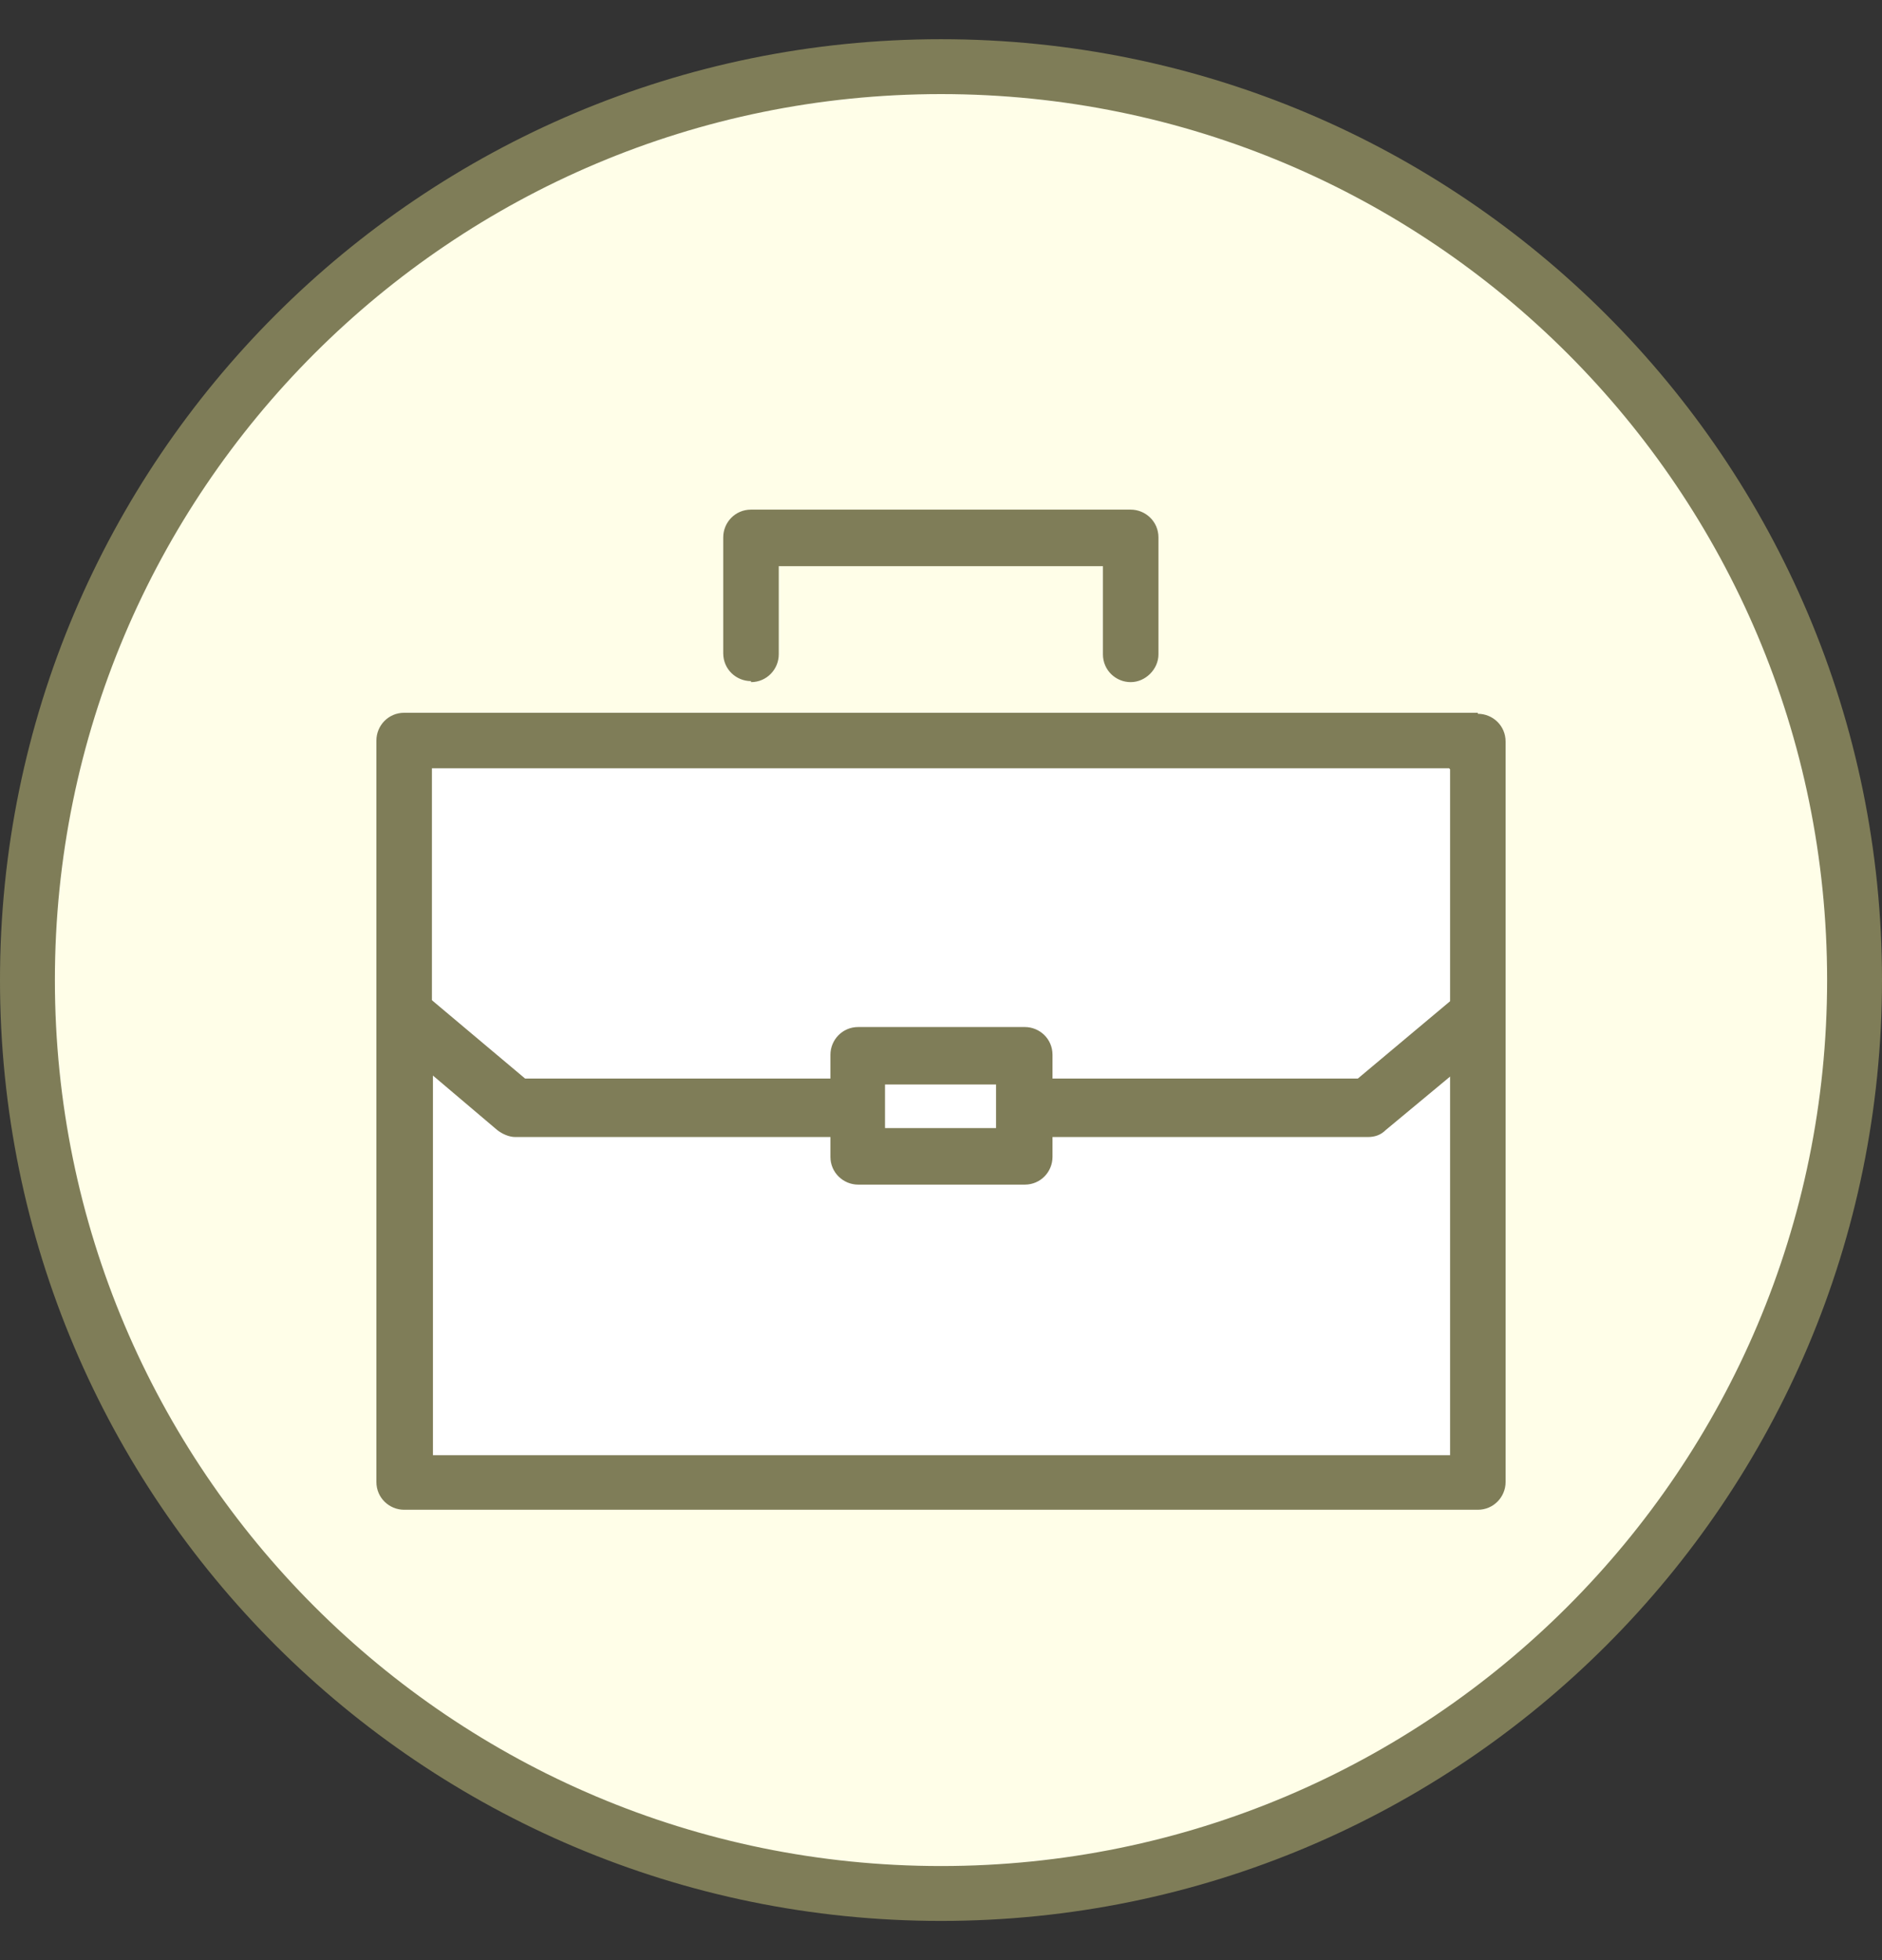
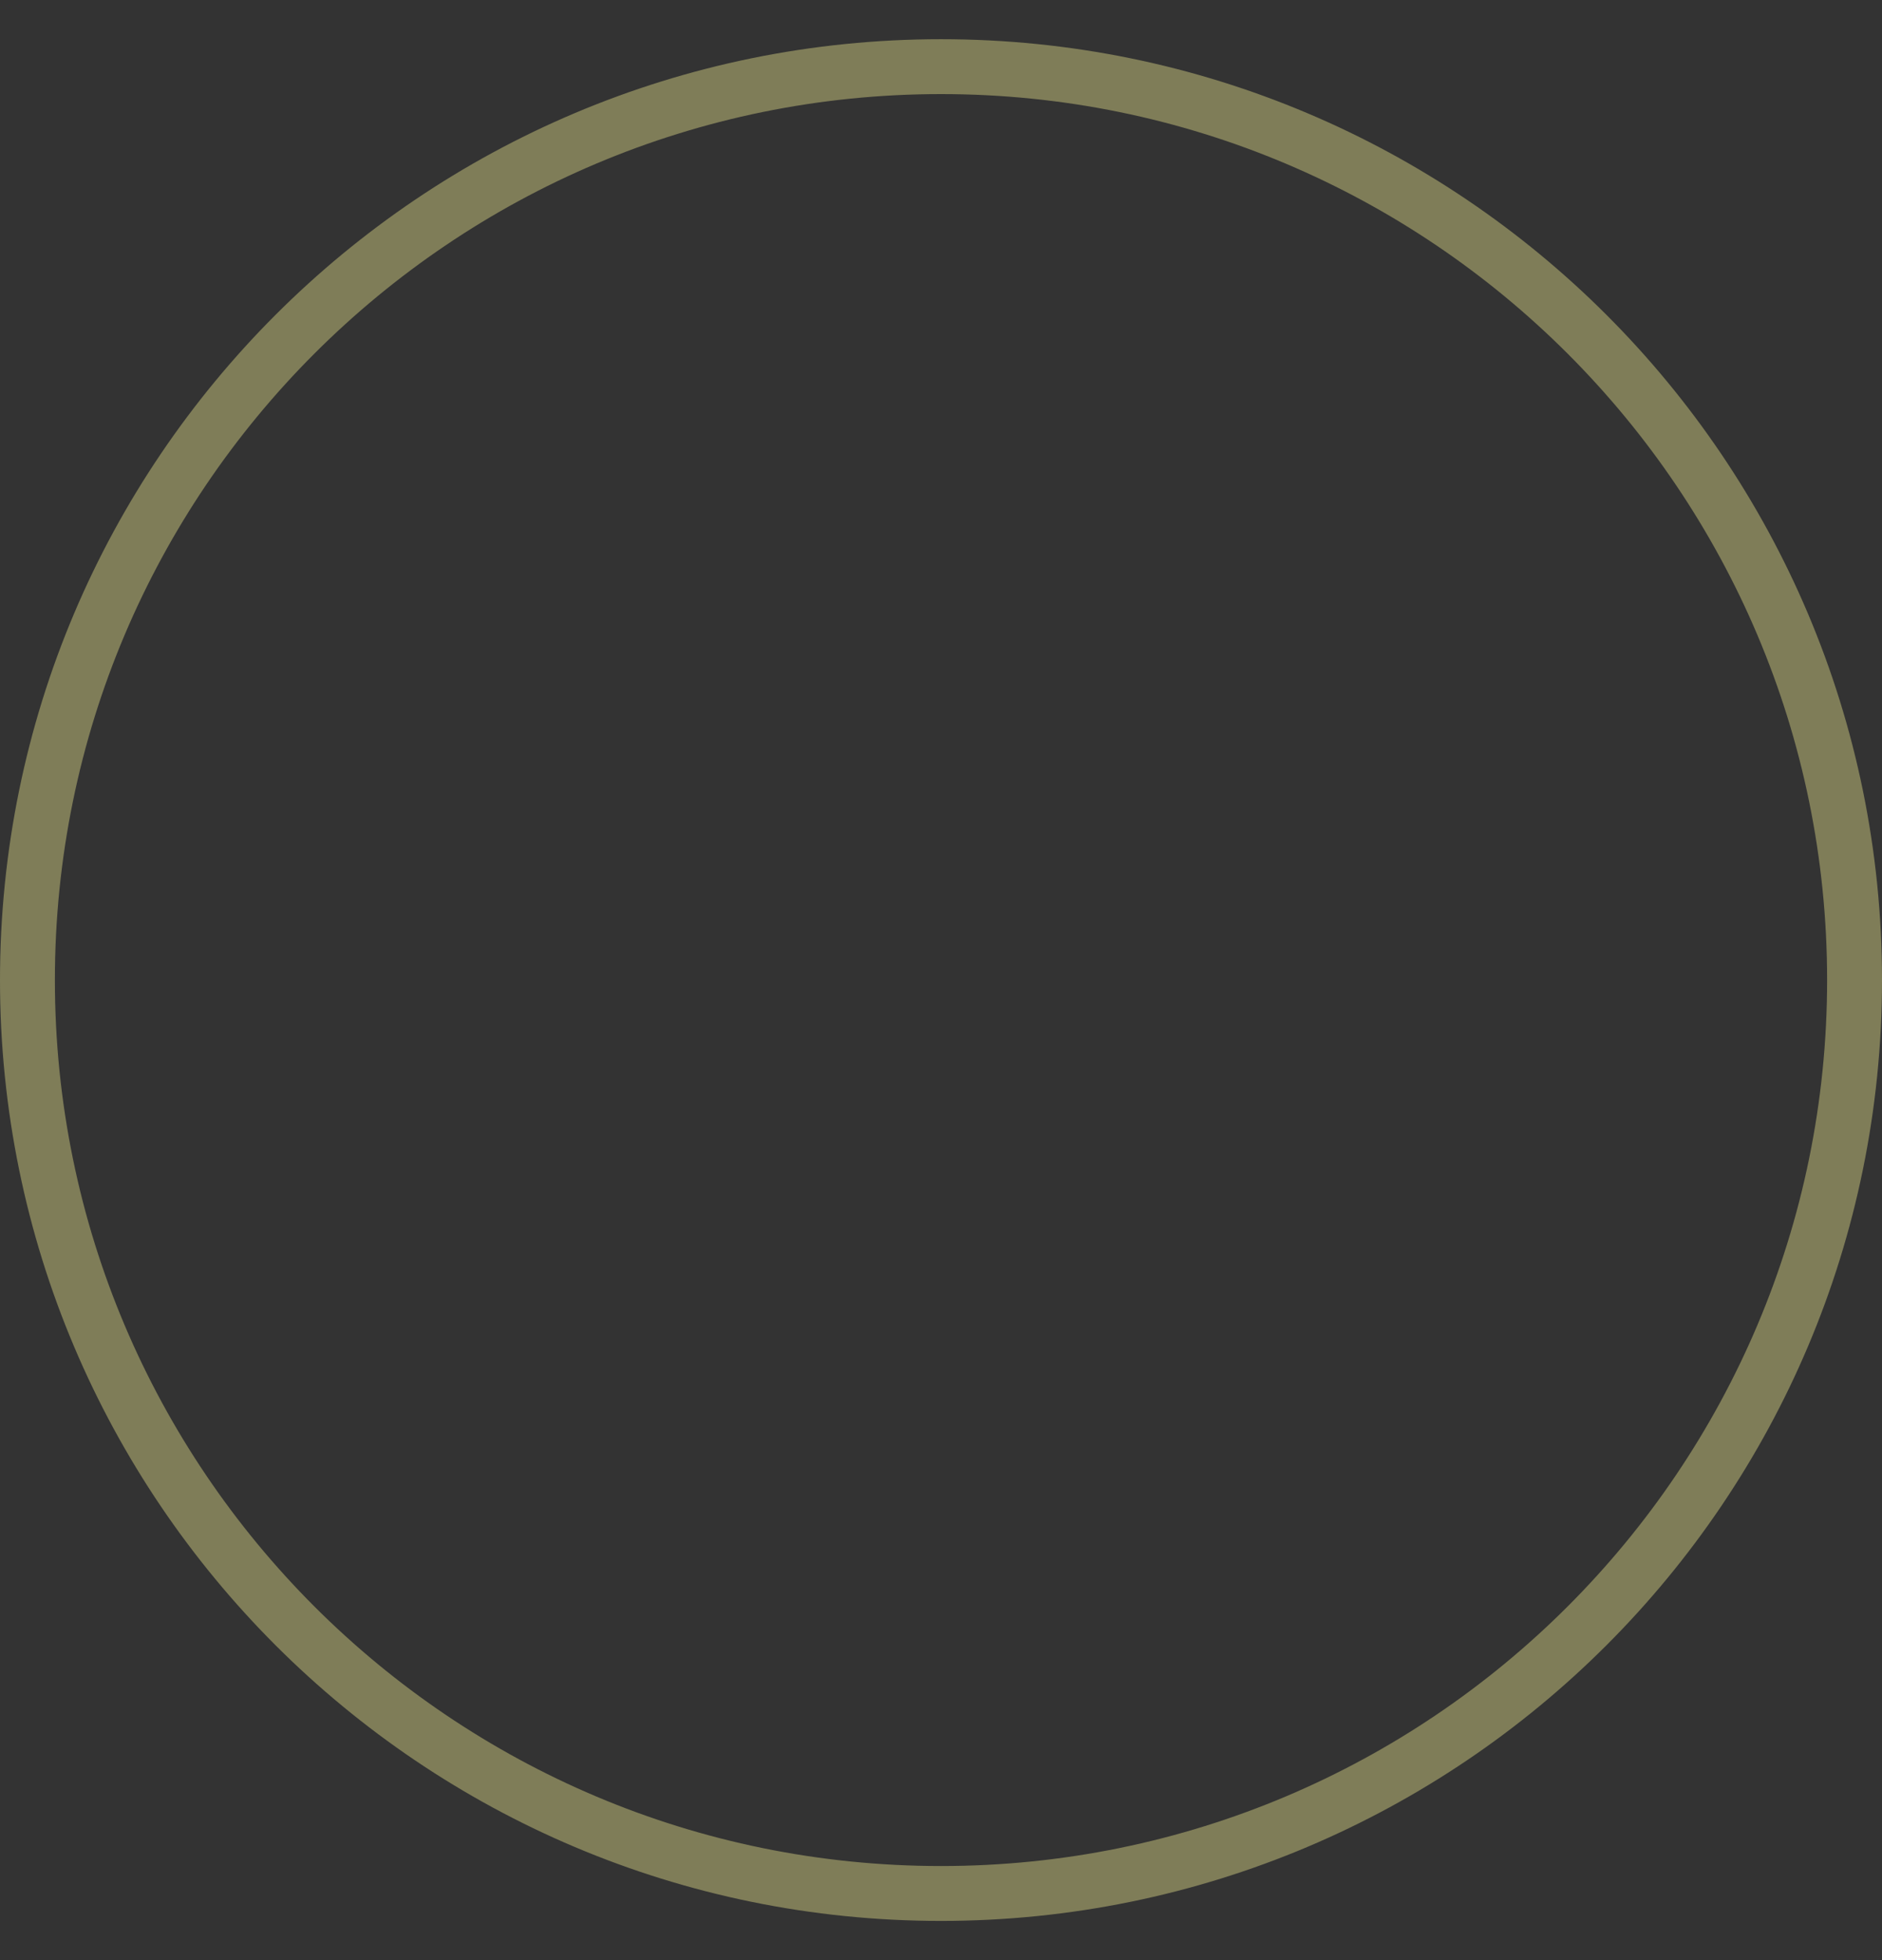
<svg xmlns="http://www.w3.org/2000/svg" width="24" height="25" viewBox="0 0 24 25" fill="none">
  <rect x="0" y="0" width="24" height="25" fill="#333333" stroke="none" />
-   <path d="M0.35 12.5C0.35 6.066 5.566 0.85 12 0.85C18.434 0.85 23.65 6.066 23.65 12.5C23.65 18.934 18.434 24.15 12 24.15C5.566 24.15 0.35 18.934 0.35 12.5Z" fill="#FFFEE8" />
  <path d="M0.35 12.5C0.35 6.066 5.566 0.85 12 0.85C18.434 0.85 23.65 6.066 23.65 12.5C23.65 18.934 18.434 24.15 12 24.15C5.566 24.15 0.35 18.934 0.35 12.5Z" stroke="#7F7D58" stroke-width="0.7" />
-   <path d="M18.669 9.369H5.255V18.851H18.669V9.369Z" fill="white" />
-   <path d="M18.846 9.091H5.154C4.952 9.091 4.8 9.255 4.8 9.445V18.902C4.8 19.104 4.964 19.256 5.154 19.256H18.846C19.048 19.256 19.2 19.091 19.2 18.902V9.458C19.2 9.255 19.036 9.104 18.846 9.104V9.091ZM18.492 9.812V12.77L17.316 13.756H13.422V13.453C13.422 13.25 13.258 13.099 13.068 13.099H10.944C10.742 13.099 10.59 13.263 10.59 13.453V13.756H6.696L5.508 12.757V9.799H18.479L18.492 9.812ZM12.702 13.832V14.388H11.286V13.832H12.702ZM5.521 18.548V13.718L6.342 14.414C6.406 14.464 6.494 14.502 6.57 14.502H10.59V14.755C10.59 14.957 10.755 15.109 10.944 15.109H13.068C13.271 15.109 13.422 14.945 13.422 14.755V14.502H17.443C17.531 14.502 17.607 14.477 17.67 14.414L18.492 13.731V18.56H5.521V18.548Z" fill="#7F7D58" />
-   <path d="M9.577 8.7C9.779 8.7 9.931 8.535 9.931 8.346V7.221H14.065V8.346C14.065 8.548 14.229 8.7 14.419 8.7C14.608 8.7 14.773 8.535 14.773 8.346V6.854C14.773 6.652 14.608 6.5 14.419 6.5H9.577C9.374 6.5 9.223 6.664 9.223 6.854V8.333C9.223 8.535 9.387 8.687 9.577 8.687V8.7Z" fill="#7F7D58" />
</svg>